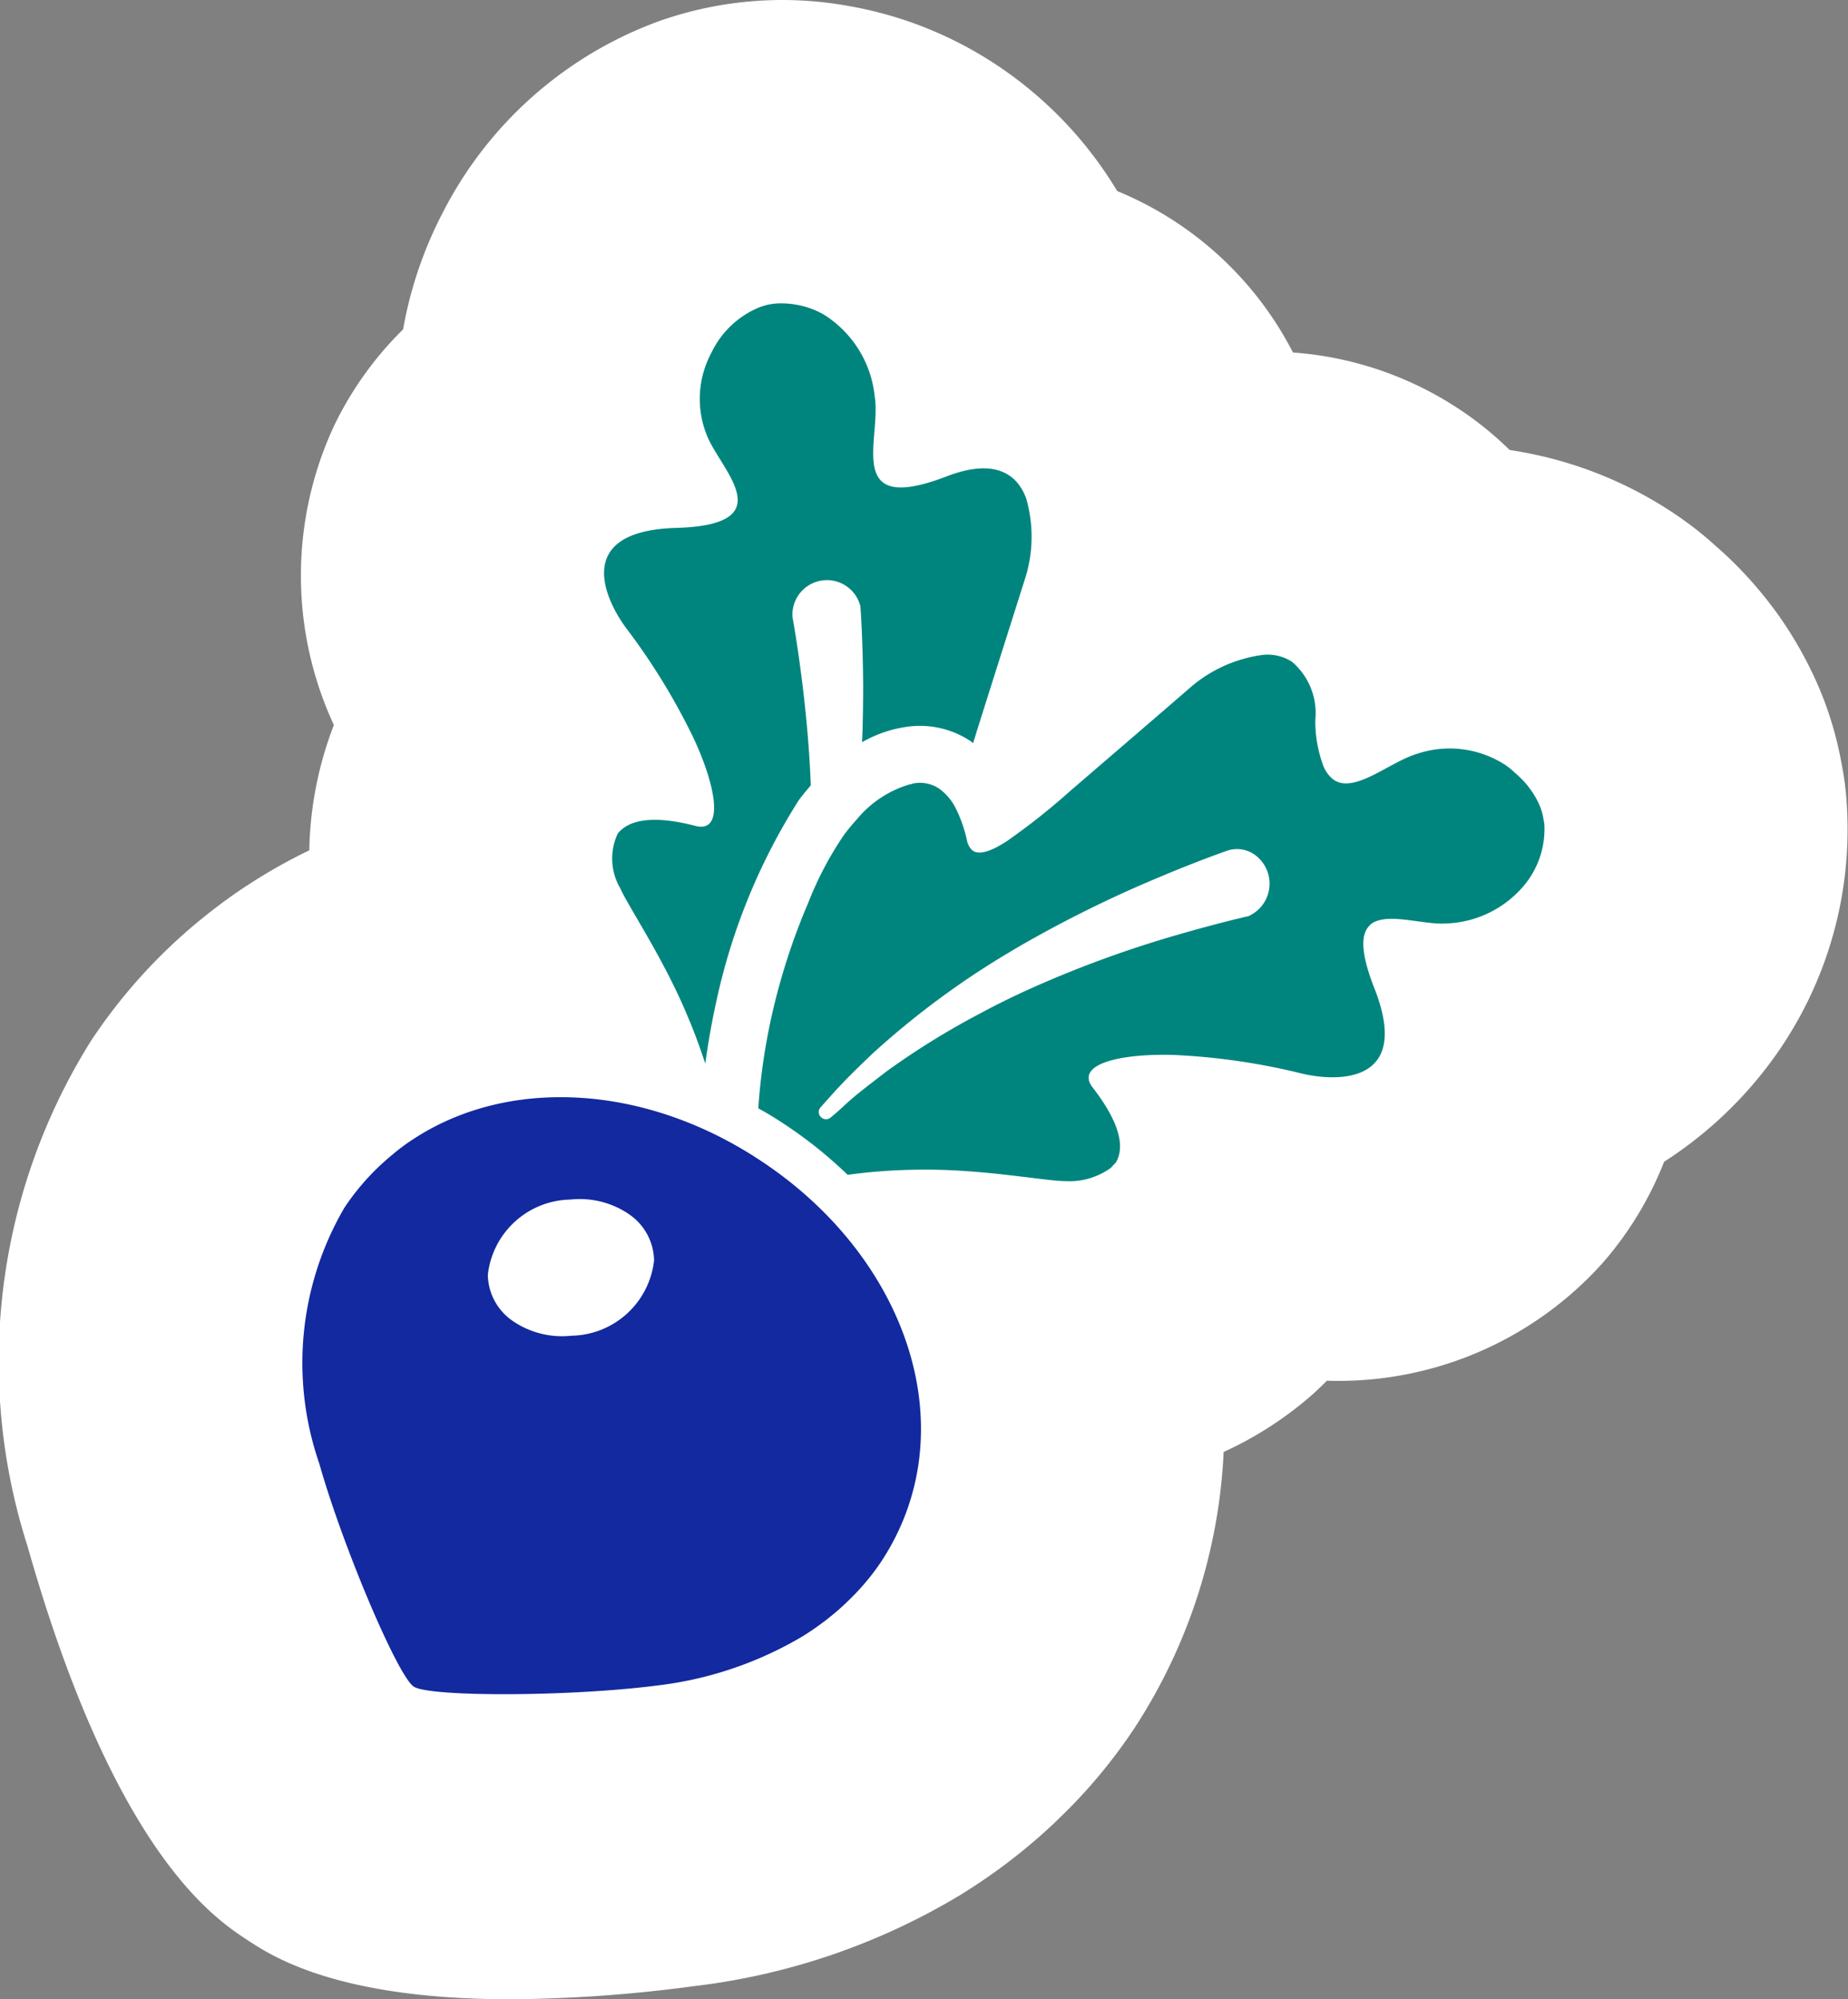
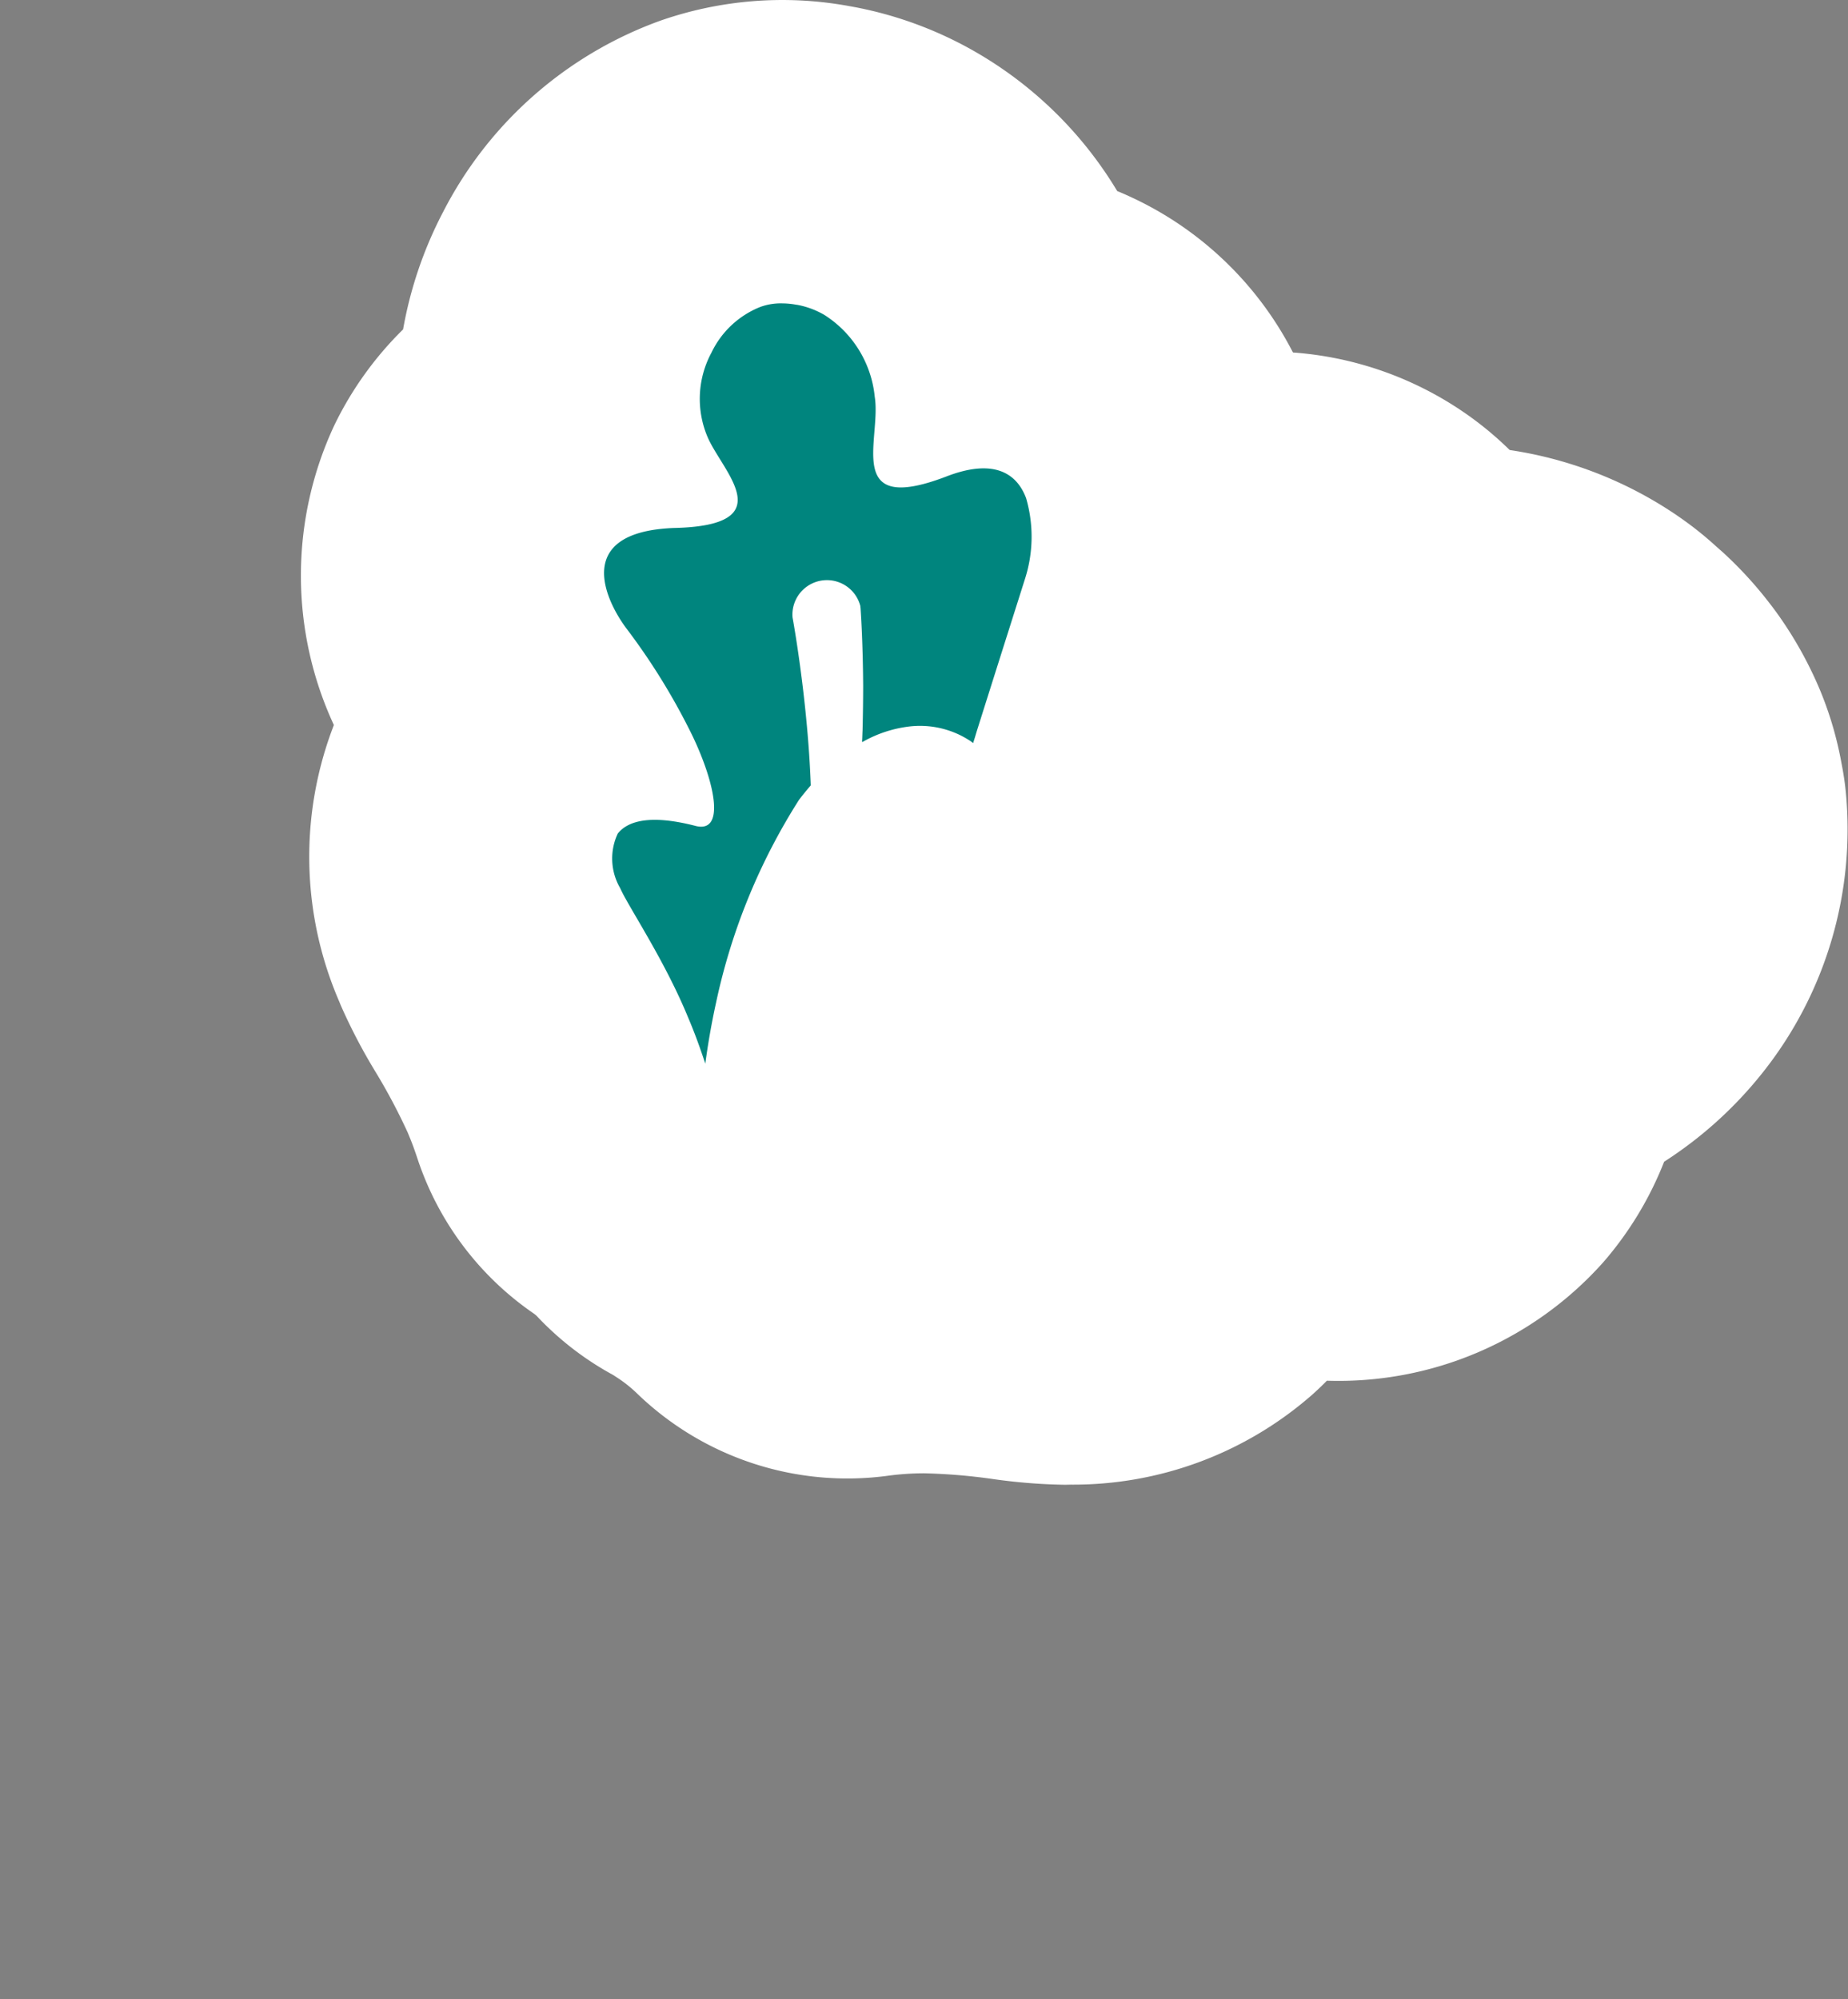
<svg xmlns="http://www.w3.org/2000/svg" width="55.107" height="59.612" viewBox="0 0 55.107 59.612">
  <rect x="0" y="0" width="55.107" height="59.612" fill="#808080" stroke="none" />
  <g id="グループ_1630" data-name="グループ 1630" transform="translate(-1031.77 -747.465)">
    <g id="グループ_1627" data-name="グループ 1627">
-       <path id="パス_3421" data-name="パス 3421" d="M1044.077,781.442l-.044.028c-.184.123-.361.255-.534.4l-.036.031a7.152,7.152,0,0,0-1.421,1.571,9.173,9.173,0,0,0-.751,7.632c.707,2.495,2.341,6.337,2.816,6.65s4.649.3,7.221-.028a11.033,11.033,0,0,0,4.37-1.468l0,0c.227-.14.445-.291.656-.451l.059-.045c.2-.156.393-.319.576-.493l.049-.049a7.021,7.021,0,0,0,1.006-1.187c2.556-3.874.826-9.047-3.594-11.962C1050.993,779.78,1046.913,779.569,1044.077,781.442Zm6.474,2.244a1.7,1.7,0,0,1,.723,1.363,2.523,2.523,0,0,1-2.467,2.243,2.6,2.6,0,0,1-1.74-.435l-.027-.019a1.7,1.7,0,0,1-.723-1.364,2.524,2.524,0,0,1,2.467-2.242,2.6,2.6,0,0,1,1.739.434Z" fill="#16439a" />
      <path id="パス_3422" data-name="パス 3422" d="M1052.288,777.8c.2.467.367.936.514,1.38.072-.535.175-1.156.323-1.829a18.392,18.392,0,0,1,2.469-6.033c.1-.134.219-.279.353-.435-.038-1.057-.134-2.049-.23-2.863-.154-1.291-.314-2.147-.314-2.147a1.029,1.029,0,0,1,2.023-.335c0,.033.008.072.008.1,0,0,.066.906.075,2.27,0,.4-.006.858-.018,1.332-.006.114-.007.223-.015.339l.006,0a.067.067,0,0,1,0,.014,3.7,3.7,0,0,1,1.36-.461,2.723,2.723,0,0,1,1.863.427l.066.047.005.009v0l.011.008c.044-.129.081-.263.124-.4.576-1.825,1.281-4.045,1.417-4.476a4.115,4.115,0,0,0,.04-2.429c-.285-.76-.986-1.191-2.4-.637-3.05,1.158-1.907-1.125-2.114-2.39a3.272,3.272,0,0,0-1.505-2.438,2.51,2.51,0,0,0-.813-.3l-.012,0a2.343,2.343,0,0,0-.408-.042h-.009a1.771,1.771,0,0,0-.673.109,2.734,2.734,0,0,0-1.447,1.357,2.905,2.905,0,0,0-.116,2.522c.447,1.04,2.245,2.64-1.017,2.709-3,.121-2.036,2.143-1.415,2.981a19.394,19.394,0,0,1,1.994,3.245c.7,1.481.949,2.9.058,2.652-1.328-.34-2-.146-2.3.234a1.751,1.751,0,0,0,.072,1.625C1050.5,774.488,1051.578,776.072,1052.288,777.8Z" fill="#16439a" />
-       <path id="パス_3423" data-name="パス 3423" d="M1077.782,771.806a1.785,1.785,0,0,0-.11-.346c-.009-.021-.02-.043-.03-.064a2.393,2.393,0,0,0-.217-.368c-.023-.032-.048-.063-.072-.1a2.848,2.848,0,0,0-.311-.335c-.03-.028-.062-.056-.095-.083a2.367,2.367,0,0,0-.192-.167c-.029-.019-.059-.044-.087-.063a3.054,3.054,0,0,0-2.647-.337c-.822.249-1.85,1.189-2.473.778a.778.778,0,0,1-.079-.065.9.9,0,0,1-.066-.069,1.1,1.1,0,0,1-.148-.228l-.012-.026a3.857,3.857,0,0,1-.251-1.392,2.015,2.015,0,0,0-.7-1.748,1.354,1.354,0,0,0-.829-.205,4.114,4.114,0,0,0-2.217.992c-.343.3-2.107,1.817-3.558,3.065a19.783,19.783,0,0,1-1.921,1.519c-.438.278-.782.4-.984.27a.387.387,0,0,1-.051-.048.4.4,0,0,1-.051-.069.555.555,0,0,1-.069-.159,4.008,4.008,0,0,0-.335-.977,1.6,1.6,0,0,0-.509-.606,1.025,1.025,0,0,0-.724-.156c-.04,0-.083.024-.123.032h-.009l-.011,0a3.221,3.221,0,0,0-1.587,1.053c-.126.137-.249.285-.367.441a10.185,10.185,0,0,0-1.077,2.042l0,0a19.261,19.261,0,0,0-1.075,3.309,18.261,18.261,0,0,0-.413,2.816c.263.143.521.3.777.471a13.068,13.068,0,0,1,1.887,1.511,16.921,16.921,0,0,1,2.153-.153c1.865-.025,3.746.342,4.339.341a2.1,2.1,0,0,0,1.351-.391.648.648,0,0,0,.067-.072.776.776,0,0,0,.1-.111c.236-.421.145-1.118-.69-2.2a.808.808,0,0,1-.086-.13h0a.374.374,0,0,1-.042-.231v0c.084-.466,1.263-.672,2.592-.624a19.551,19.551,0,0,1,3.765.553c1.015.241,3.255.335,2.187-2.472-.447-1.113-.434-1.666-.185-1.929.008-.008.014-.017.023-.025a.579.579,0,0,1,.141-.1l.007,0c.509-.239,1.471.087,2.1.051a3.173,3.173,0,0,0,2.36-1.148,2.624,2.624,0,0,0,.594-1.814,1.186,1.186,0,0,0-.027-.149C1077.794,771.866,1077.788,771.837,1077.782,771.806Zm-8.754,2.965a.44.44,0,0,1-.093.025s-.846.192-2.1.556a33.077,33.077,0,0,0-4.475,1.653c-.5.228-.986.473-1.454.726a23.021,23.021,0,0,0-2.681,1.666c-.522.4-.958.732-1.236.992s-.453.4-.453.4a.213.213,0,0,1-.253.012h0a.209.209,0,0,1-.038-.035.2.2,0,0,1-.016-.271s.147-.168.413-.463.658-.688,1.15-1.155a25.045,25.045,0,0,1,3.987-2.965c.28-.168.562-.333.844-.489a36.271,36.271,0,0,1,3.61-1.759c1.254-.531,2.113-.827,2.113-.827a.91.91,0,0,1,.82.1,1.06,1.06,0,0,1-.141,1.832Z" fill="#16439a" />
    </g>
    <g id="グループ_1628" data-name="グループ 1628">
-       <path id="パス_3424" data-name="パス 3424" d="M1047,807.077c-5.176,0-7.12-1.283-7.875-1.781-.968-.638-3.946-2.6-6.535-11.731a18.016,18.016,0,0,1,1.9-15.075,16.21,16.21,0,0,1,3.2-3.553c.032-.027.065-.054.1-.08.385-.315.786-.613,1.194-.888.059-.039.117-.078.176-.115,5.882-3.844,13.828-3.586,20.273.663A19.731,19.731,0,0,1,1067.5,785a16.453,16.453,0,0,1-1.906,14,15.928,15.928,0,0,1-2.241,2.682l-.142.138c-.376.356-.793.715-1.23,1.055l-.012.008c-.055.044-.111.088-.168.131-.436.328-.858.619-1.287.885l-.08.051h0a19.894,19.894,0,0,1-7.959,2.734A43,43,0,0,1,1047,807.077Zm-2.925-25.636h0Z" fill="#fff" />
      <path id="パス_3425" data-name="パス 3425" d="M1052.8,788.218a9.041,9.041,0,0,1-8.579-6.2c-.075-.227-.16-.468-.261-.706l-.027-.067a17.688,17.688,0,0,0-.975-1.837,16.833,16.833,0,0,1-1.009-1.928c-.018-.041-.036-.084-.052-.126a10.872,10.872,0,0,1-.171-8.271,10.584,10.584,0,0,1,.016-8.943,10.283,10.283,0,0,1,2.048-2.853,12.055,12.055,0,0,1,1.183-3.482,11.771,11.771,0,0,1,6.476-5.719,11.047,11.047,0,0,1,5.612-.445l.23.042a11.545,11.545,0,0,1,3.678,1.394,11.794,11.794,0,0,1,4.116,4.085c.1.04.194.081.286.123a10.287,10.287,0,0,1,5.447,5.806,13.137,13.137,0,0,1,.142,8.354l-1.422,4.5c-.075.247-.132.429-.193.608a9.04,9.04,0,0,1-6.513,5.878c-.226.052-.453.1-.68.13-.075.244-.141.489-.192.725-.08.365-.145.733-.194,1.1a9.042,9.042,0,0,1-8.121,7.8Q1053.218,788.218,1052.8,788.218Z" fill="#fff" />
      <path id="パス_3426" data-name="パス 3426" d="M1063.531,791.736a16.96,16.96,0,0,1-2.141-.169,17.2,17.2,0,0,0-2.069-.173,8.2,8.2,0,0,0-1.044.069,9.024,9.024,0,0,1-7.518-2.457,3.939,3.939,0,0,0-.582-.463l-.128-.083a9.017,9.017,0,0,1-4.693-8.487,26.973,26.973,0,0,1,.622-4.268,27.856,27.856,0,0,1,1.572-4.846l.022-.053a17.016,17.016,0,0,1,2.237-4c.274-.356.563-.7.861-1.022a12.07,12.07,0,0,1,6.008-3.687,9.094,9.094,0,0,1,1.224-.24,10.093,10.093,0,0,1,2.6,0l.84-.724a13.139,13.139,0,0,1,7.811-3.176,10.323,10.323,0,0,1,6.118,1.7,10.068,10.068,0,0,1,1.517,1.226,12,12,0,0,1,4.858,1.862c.1.066.223.151.333.23a10.061,10.061,0,0,1,.962.778c.068.059.133.117.2.176a11.891,11.891,0,0,1,1.357,1.471c.077.1.169.218.255.338a11.653,11.653,0,0,1,1.064,1.8l.018.038c.063.132.128.279.18.4a10.547,10.547,0,0,1,.625,2.024l.005.023h0c.012.059.024.123.036.19.054.274.1.559.128.844h0a11.653,11.653,0,0,1-2.485,8.4,12.074,12.074,0,0,1-2.93,2.647,10.326,10.326,0,0,1-1.817,3,10.582,10.582,0,0,1-8.239,3.529q-.21.213-.433.413a10.806,10.806,0,0,1-7.2,2.686Zm19.245-28.133h0Zm-.008-.006,0,0Zm-.007-.006,0,0Zm-.008-.007.006.005Zm-1.029-.789.006,0Zm-.009-.006.008,0Z" fill="#fff" />
    </g>
    <g id="グループ_1629" data-name="グループ 1629">
-       <path id="パス_3427" data-name="パス 3427" d="M1044.077,781.442l-.044.028c-.184.123-.361.255-.534.4l-.036.031a7.152,7.152,0,0,0-1.421,1.571,9.173,9.173,0,0,0-.751,7.632c.707,2.495,2.341,6.337,2.816,6.65s4.649.3,7.221-.028a11.033,11.033,0,0,0,4.37-1.468l0,0c.227-.14.445-.291.656-.451l.059-.045c.2-.156.393-.319.576-.493l.049-.049a7.021,7.021,0,0,0,1.006-1.187c2.556-3.874.826-9.047-3.594-11.962C1050.993,779.78,1046.913,779.569,1044.077,781.442Zm6.474,2.244a1.7,1.7,0,0,1,.723,1.363,2.523,2.523,0,0,1-2.467,2.243,2.6,2.6,0,0,1-1.74-.435l-.027-.019a1.7,1.7,0,0,1-.723-1.364,2.524,2.524,0,0,1,2.467-2.242,2.6,2.6,0,0,1,1.739.434Z" fill="#13299f" />
      <path id="パス_3428" data-name="パス 3428" d="M1052.288,777.8c.2.467.367.936.514,1.38.072-.535.175-1.156.323-1.829a18.392,18.392,0,0,1,2.469-6.033c.1-.134.219-.279.353-.435-.038-1.057-.134-2.049-.23-2.863-.154-1.291-.314-2.147-.314-2.147a1.029,1.029,0,0,1,2.023-.335c0,.033.008.072.008.1,0,0,.066.906.075,2.27,0,.4-.006.858-.018,1.332-.006.114-.007.223-.015.339l.006,0a.067.067,0,0,1,0,.014,3.7,3.7,0,0,1,1.36-.461,2.723,2.723,0,0,1,1.863.427l.066.047.005.009v0l.011.008c.044-.129.081-.263.124-.4.576-1.825,1.281-4.045,1.417-4.476a4.115,4.115,0,0,0,.04-2.429c-.285-.76-.986-1.191-2.4-.637-3.05,1.158-1.907-1.125-2.114-2.39a3.272,3.272,0,0,0-1.505-2.438,2.51,2.51,0,0,0-.813-.3l-.012,0a2.343,2.343,0,0,0-.408-.042h-.009a1.771,1.771,0,0,0-.673.109,2.734,2.734,0,0,0-1.447,1.357,2.905,2.905,0,0,0-.116,2.522c.447,1.04,2.245,2.64-1.017,2.709-3,.121-2.036,2.143-1.415,2.981a19.394,19.394,0,0,1,1.994,3.245c.7,1.481.949,2.9.058,2.652-1.328-.34-2-.146-2.3.234a1.751,1.751,0,0,0,.072,1.625C1050.5,774.488,1051.578,776.072,1052.288,777.8Z" fill="#00857e" />
-       <path id="パス_3429" data-name="パス 3429" d="M1077.782,771.806a1.785,1.785,0,0,0-.11-.346c-.009-.021-.02-.043-.03-.064a2.393,2.393,0,0,0-.217-.368c-.023-.032-.048-.063-.072-.1a2.848,2.848,0,0,0-.311-.335c-.03-.028-.062-.056-.095-.083a2.367,2.367,0,0,0-.192-.167c-.029-.019-.059-.044-.087-.063a3.054,3.054,0,0,0-2.647-.337c-.822.249-1.85,1.189-2.473.778a.778.778,0,0,1-.079-.065.9.9,0,0,1-.066-.069,1.1,1.1,0,0,1-.148-.228l-.012-.026a3.857,3.857,0,0,1-.251-1.392,2.015,2.015,0,0,0-.7-1.748,1.354,1.354,0,0,0-.829-.205,4.114,4.114,0,0,0-2.217.992c-.343.3-2.107,1.817-3.558,3.065a19.783,19.783,0,0,1-1.921,1.519c-.438.278-.782.4-.984.27a.387.387,0,0,1-.051-.048.4.4,0,0,1-.051-.069.555.555,0,0,1-.069-.159,4.008,4.008,0,0,0-.335-.977,1.6,1.6,0,0,0-.509-.606,1.025,1.025,0,0,0-.724-.156c-.04,0-.083.024-.123.032h-.009l-.011,0a3.221,3.221,0,0,0-1.587,1.053c-.126.137-.249.285-.367.441a10.185,10.185,0,0,0-1.077,2.042l0,0a19.261,19.261,0,0,0-1.075,3.309,18.261,18.261,0,0,0-.413,2.816c.263.143.521.3.777.471a13.068,13.068,0,0,1,1.887,1.511,16.921,16.921,0,0,1,2.153-.153c1.865-.025,3.746.342,4.339.341a2.1,2.1,0,0,0,1.351-.391.648.648,0,0,0,.067-.072.776.776,0,0,0,.1-.111c.236-.421.145-1.118-.69-2.2a.808.808,0,0,1-.086-.13h0a.374.374,0,0,1-.042-.231v0c.084-.466,1.263-.672,2.592-.624a19.551,19.551,0,0,1,3.765.553c1.015.241,3.255.335,2.187-2.472-.447-1.113-.434-1.666-.185-1.929.008-.008.014-.017.023-.025a.579.579,0,0,1,.141-.1l.007,0c.509-.239,1.471.087,2.1.051a3.173,3.173,0,0,0,2.36-1.148,2.624,2.624,0,0,0,.594-1.814,1.186,1.186,0,0,0-.027-.149C1077.794,771.866,1077.788,771.837,1077.782,771.806Zm-8.754,2.965a.44.44,0,0,1-.093.025s-.846.192-2.1.556a33.077,33.077,0,0,0-4.475,1.653c-.5.228-.986.473-1.454.726a23.021,23.021,0,0,0-2.681,1.666c-.522.4-.958.732-1.236.992s-.453.4-.453.4a.213.213,0,0,1-.253.012h0a.209.209,0,0,1-.038-.035.2.2,0,0,1-.016-.271s.147-.168.413-.463.658-.688,1.15-1.155a25.045,25.045,0,0,1,3.987-2.965c.28-.168.562-.333.844-.489a36.271,36.271,0,0,1,3.61-1.759c1.254-.531,2.113-.827,2.113-.827a.91.91,0,0,1,.82.1,1.06,1.06,0,0,1-.141,1.832Z" fill="#00857e" />
    </g>
  </g>
</svg>